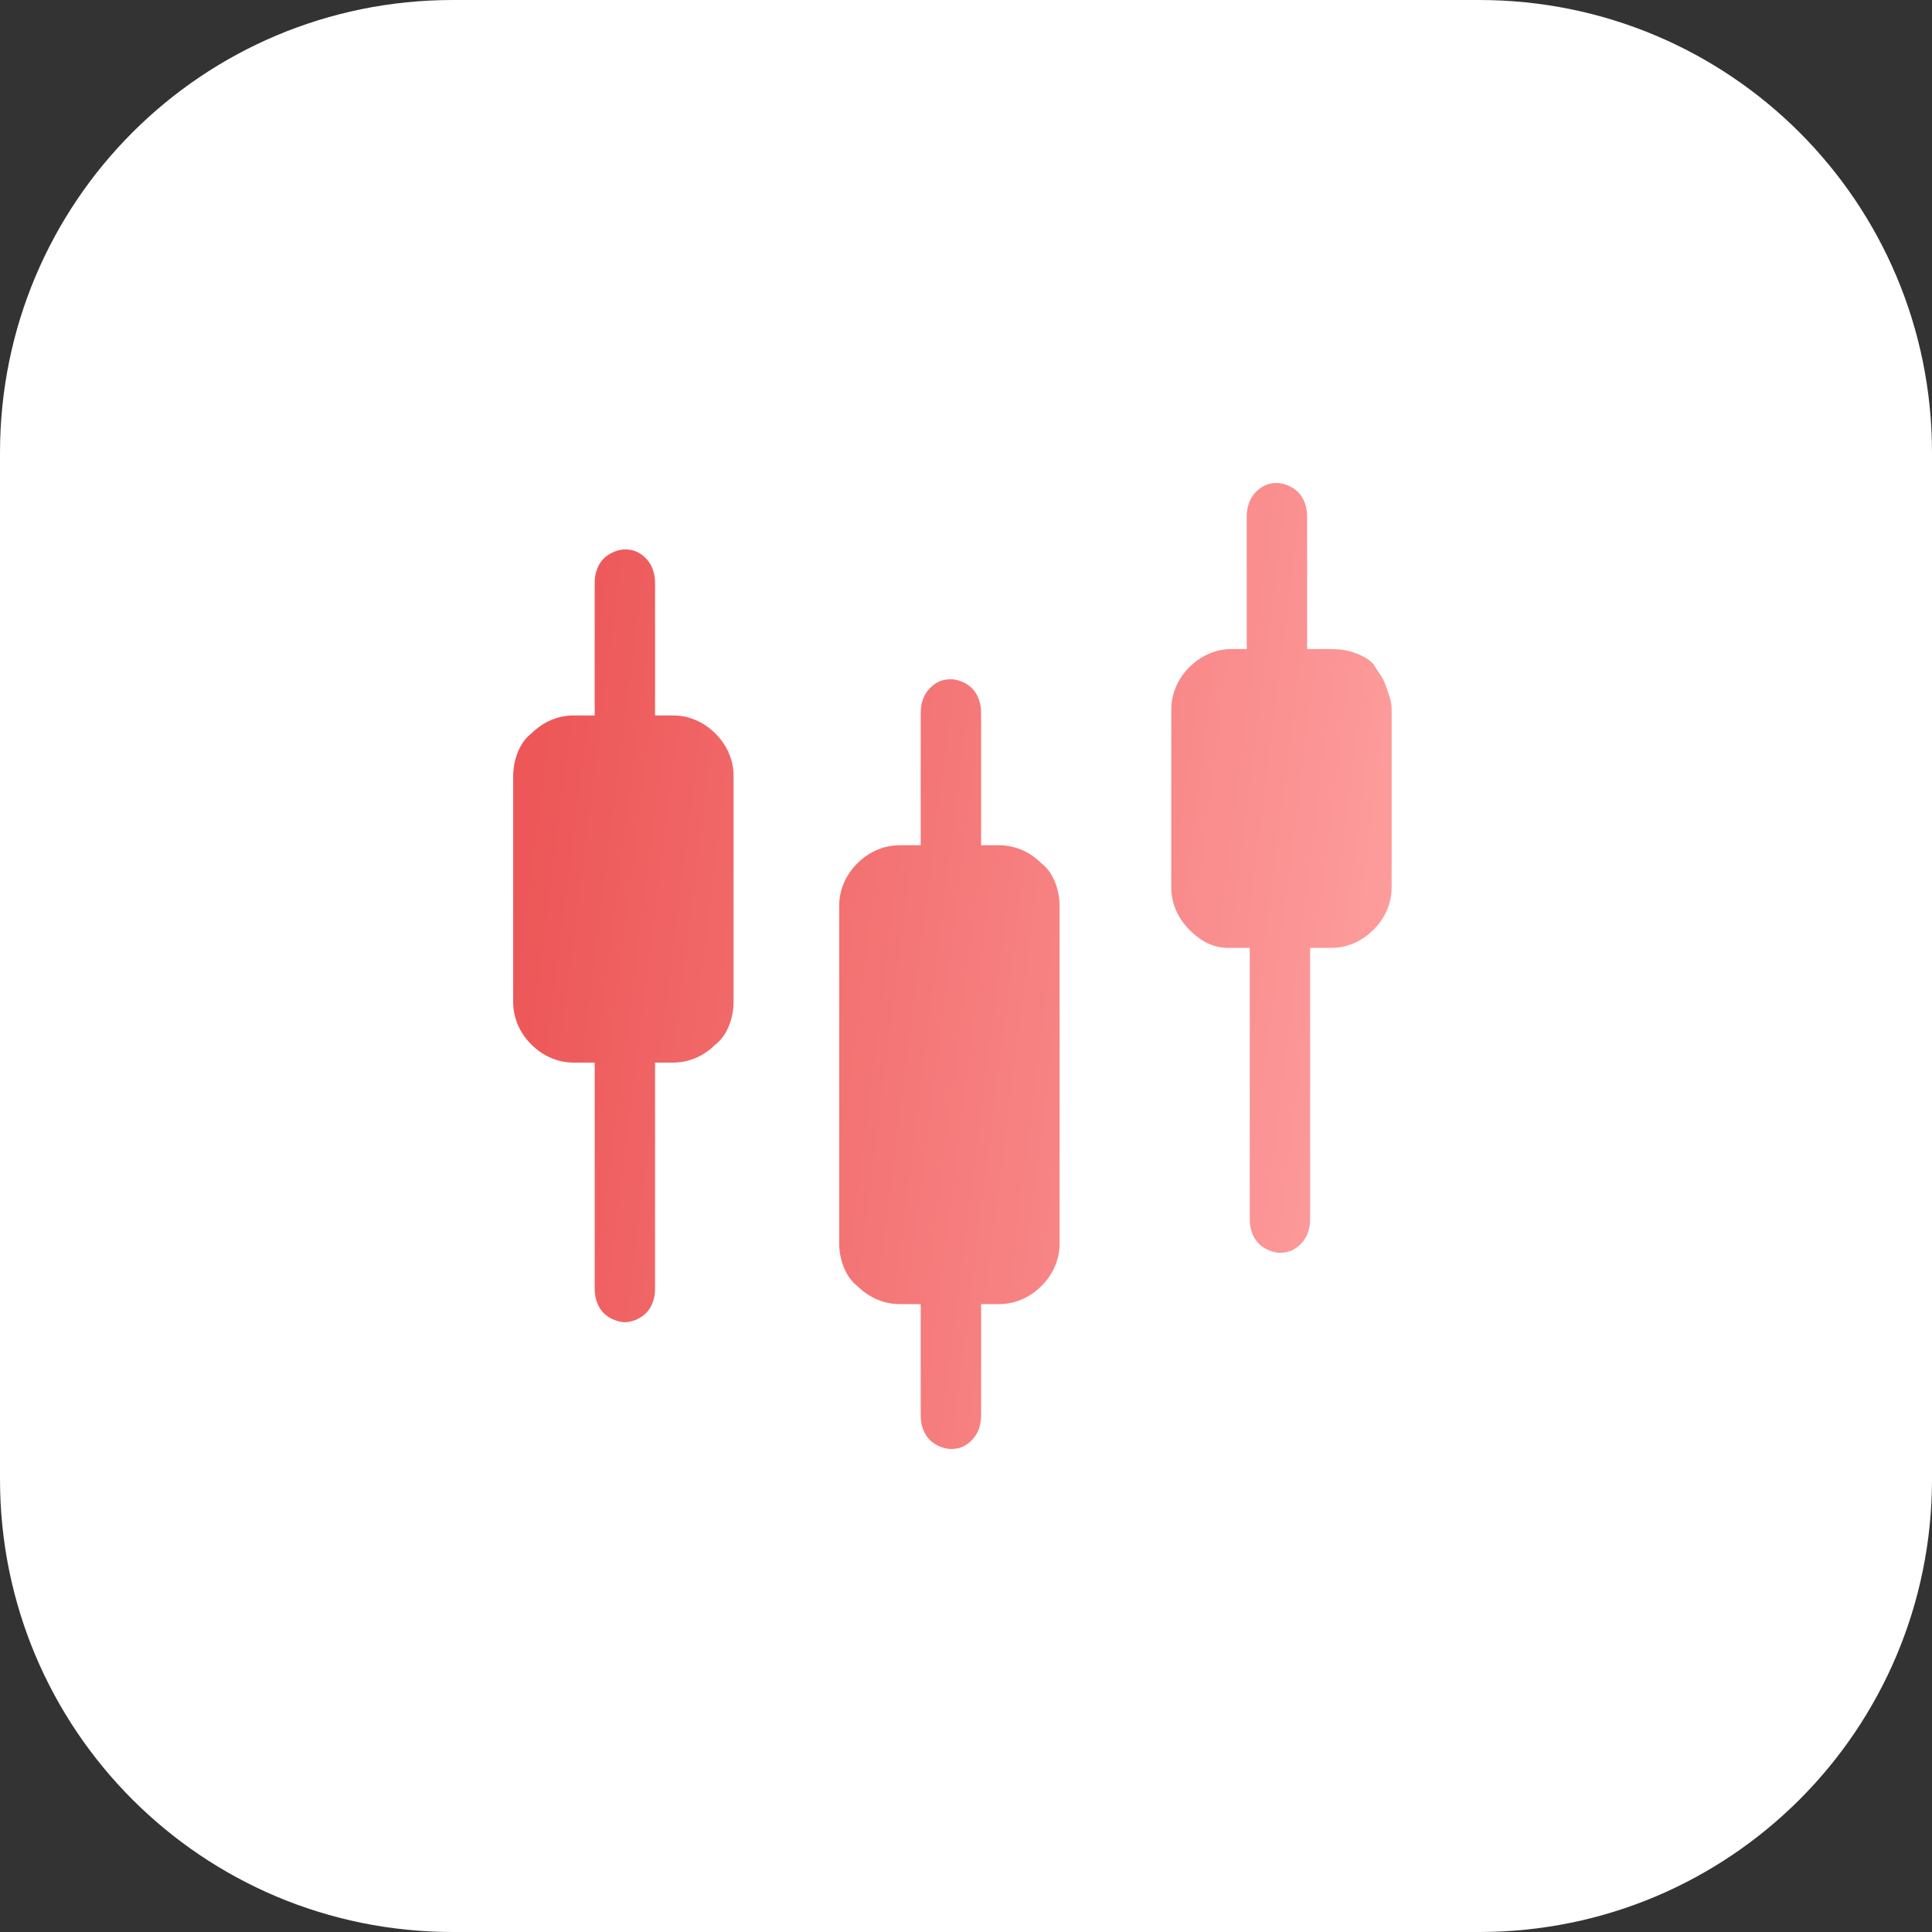
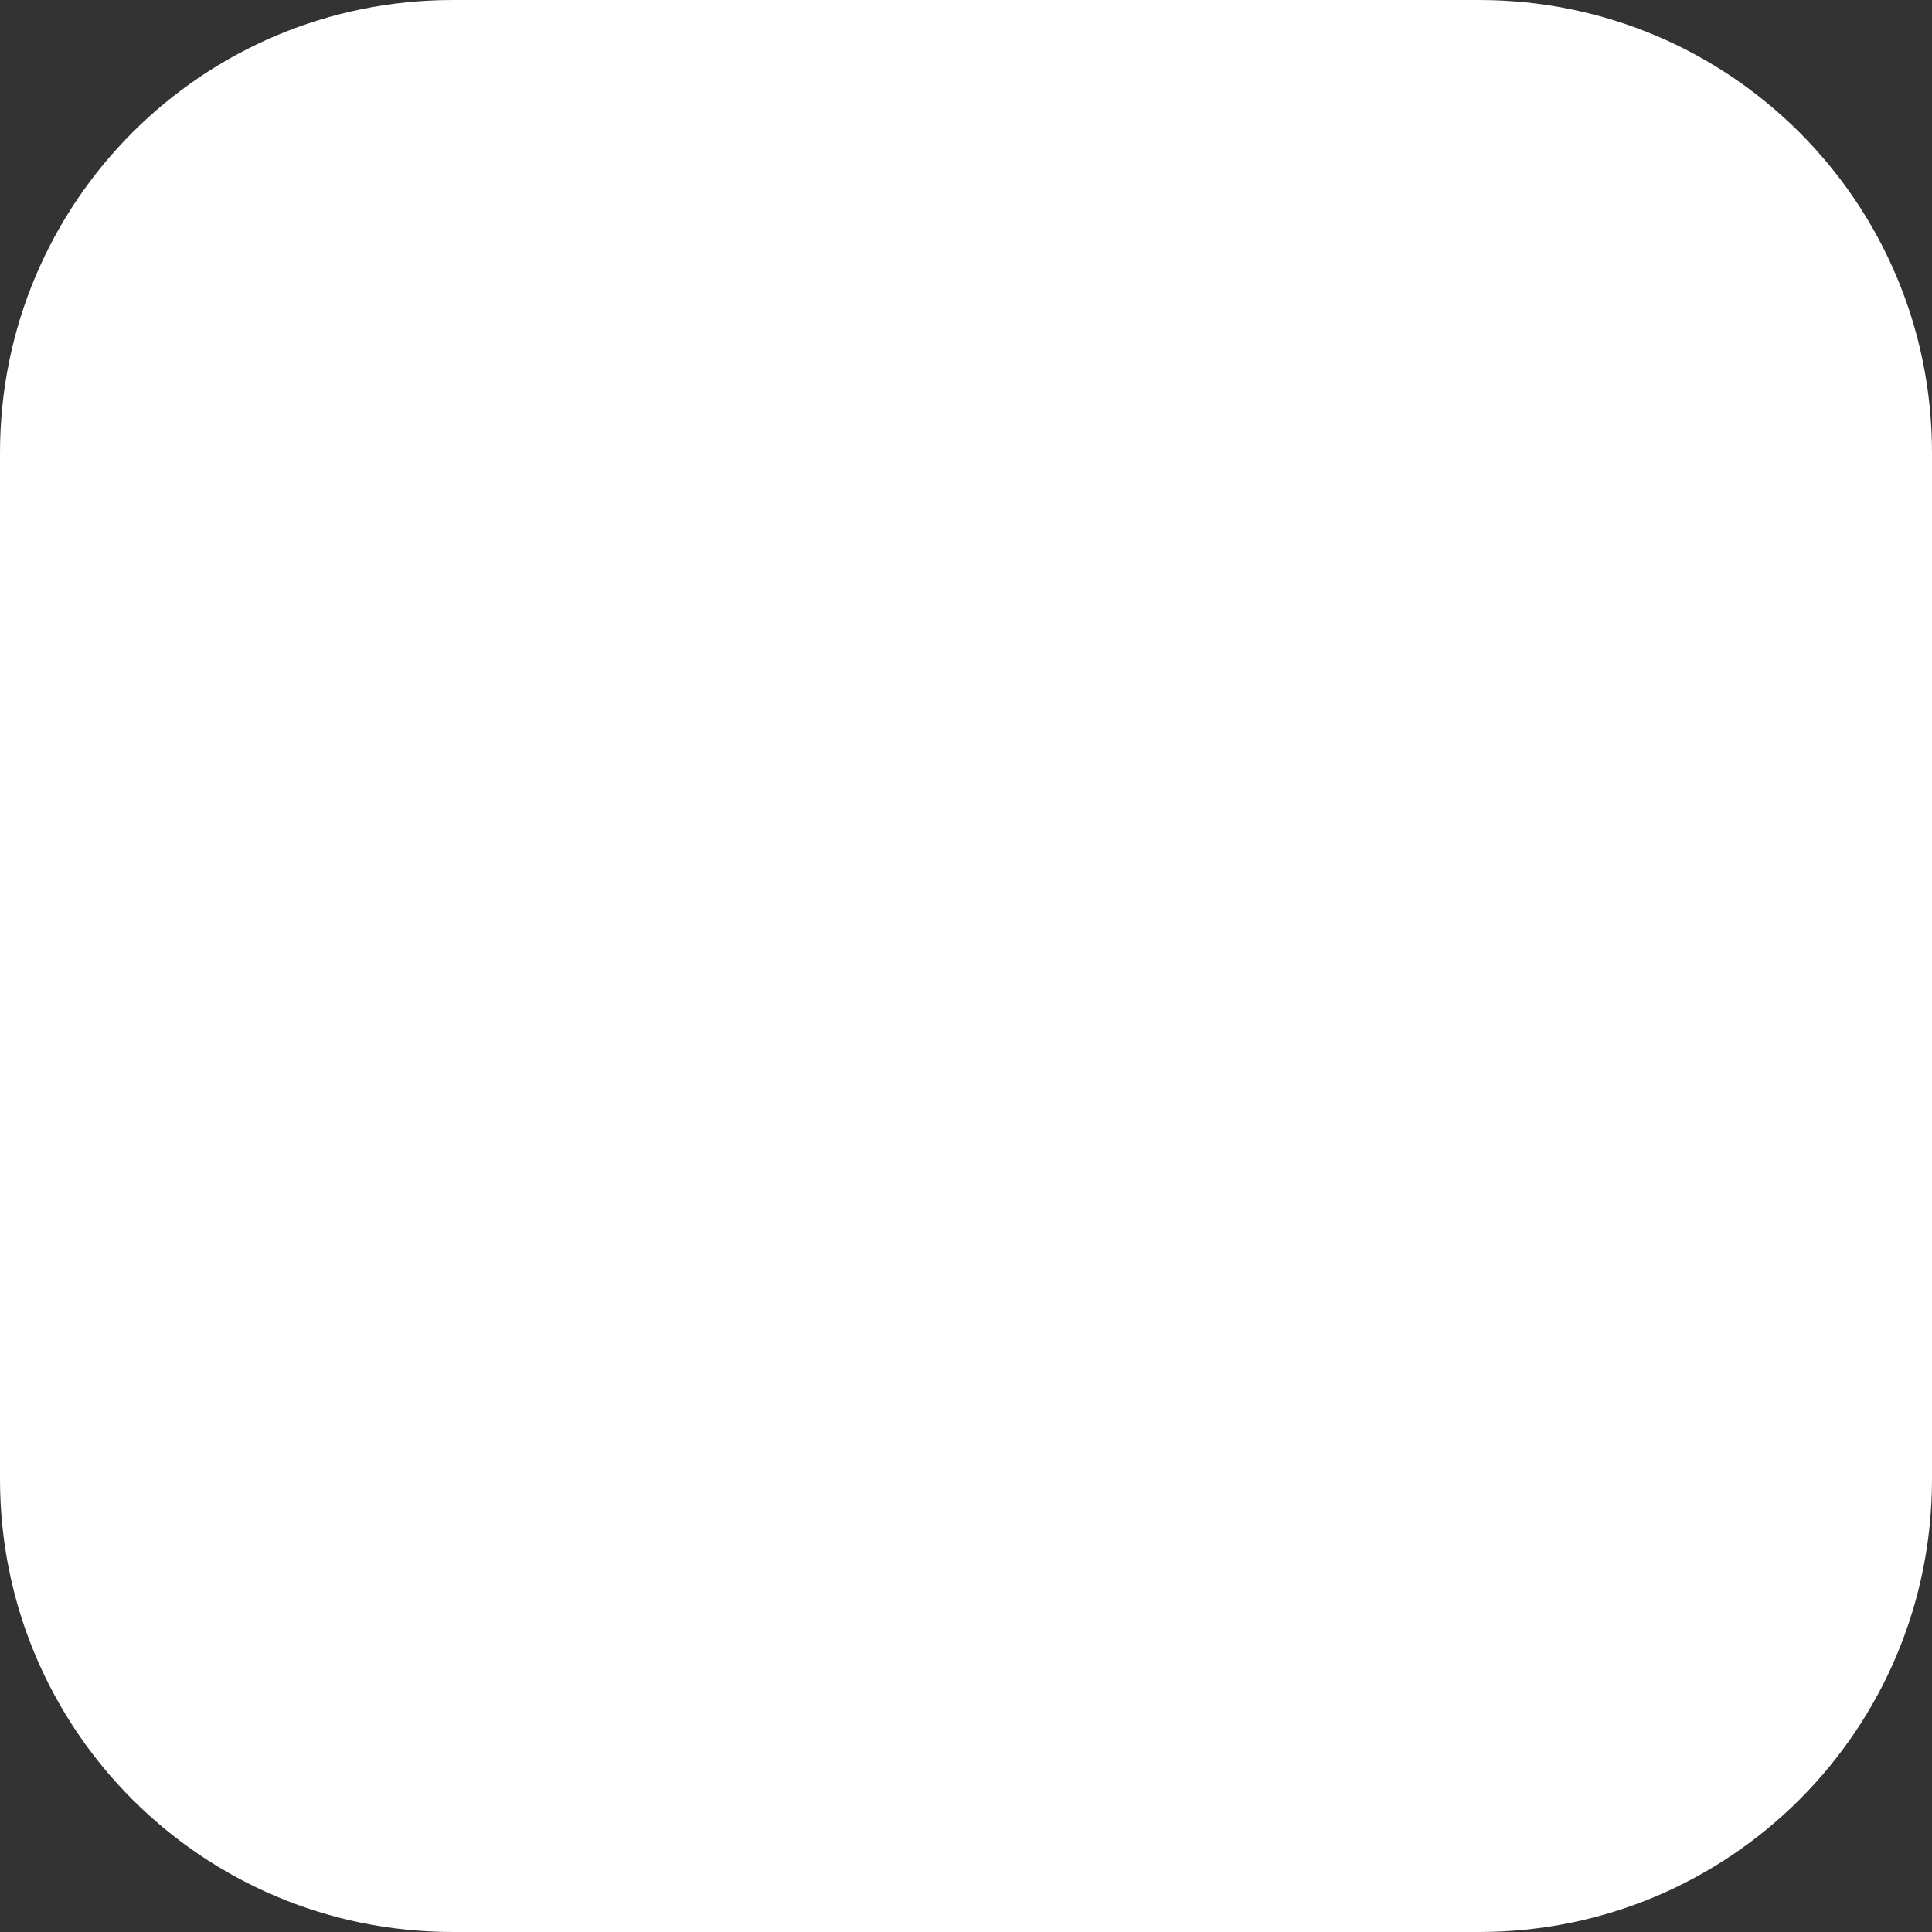
<svg xmlns="http://www.w3.org/2000/svg" id="Layer_1" x="0px" y="0px" viewBox="0 0 64 64" style="enable-background:new 0 0 64 64;" xml:space="preserve">
  <rect x="0" y="0" width="64" height="64" fill="#333333" stroke="none" />
  <style type="text/css">	.st0{fill:#FFFFFF;}	.st1{fill:url(#SVGID_1_);}</style>
  <g>
    <path class="st0" d="M15,0h34c8.3,0,15,6.7,15,15v34c0,8.3-6.7,15-15,15H15C6.7,64,0,57.3,0,49V15C0,6.7,6.7,0,15,0z" />
  </g>
  <linearGradient id="SVGID_1_" gradientUnits="userSpaceOnUse" x1="17.309" y1="66.455" x2="49.029" y2="62.462" gradientTransform="matrix(1 0 0 -1 0 96)">
    <stop offset="0" style="stop-color:#ED5758" />
    <stop offset="1" style="stop-color:#FFA4A4" />
  </linearGradient>
-   <path class="st1" d="M24.3,25.7v7.5c0,0.5-0.2,1.1-0.6,1.4c-0.4,0.4-0.9,0.6-1.4,0.6h-0.6v7.5c0,0.3-0.1,0.6-0.3,0.8 c-0.2,0.2-0.5,0.3-0.7,0.3s-0.5-0.1-0.7-0.3c-0.2-0.2-0.3-0.5-0.3-0.8v-7.5H19c-0.5,0-1-0.2-1.4-0.6c-0.4-0.4-0.6-0.9-0.6-1.4v-7.5 c0-0.5,0.2-1.1,0.6-1.4c0.4-0.4,0.9-0.6,1.4-0.6h0.7v-4.4c0-0.3,0.1-0.6,0.3-0.8c0.2-0.2,0.5-0.3,0.7-0.3c0.3,0,0.5,0.1,0.7,0.3 c0.2,0.2,0.3,0.5,0.3,0.8v4.4h0.6c0.5,0,1,0.2,1.4,0.6C24.1,24.7,24.3,25.2,24.3,25.7z M44,21.5h-0.7v-4.4c0-0.3-0.1-0.6-0.3-0.8 c-0.2-0.2-0.5-0.3-0.7-0.3c-0.3,0-0.5,0.1-0.7,0.3c-0.2,0.2-0.3,0.5-0.3,0.8v4.4h-0.5c-0.5,0-1,0.2-1.4,0.6 c-0.4,0.4-0.6,0.9-0.6,1.4v5.9c0,0.5,0.2,1,0.6,1.4c0.4,0.4,0.8,0.6,1.3,0.6h0.7v9c0,0.3,0.1,0.6,0.3,0.8c0.2,0.2,0.5,0.3,0.7,0.3 c0.3,0,0.5-0.1,0.7-0.3c0.2-0.2,0.3-0.5,0.3-0.8v-9h0.7c0.5,0,1-0.2,1.4-0.6c0.4-0.4,0.6-0.9,0.6-1.4v-5.9c0-0.3-0.1-0.5-0.2-0.8 c-0.1-0.3-0.3-0.5-0.4-0.7c-0.2-0.2-0.4-0.3-0.7-0.4C44.5,21.5,44.2,21.5,44,21.5z M33.1,28h-0.6v-4.4c0-0.3-0.1-0.6-0.3-0.8 c-0.2-0.2-0.5-0.3-0.7-0.3c-0.3,0-0.5,0.1-0.7,0.3c-0.2,0.2-0.3,0.5-0.3,0.8V28h-0.7c-0.5,0-1,0.2-1.4,0.6c-0.4,0.4-0.6,0.9-0.6,1.4 v11.2c0,0.5,0.2,1.1,0.6,1.4c0.4,0.4,0.9,0.6,1.4,0.6h0.7v3.7c0,0.3,0.1,0.6,0.3,0.8c0.2,0.2,0.5,0.3,0.7,0.3c0.3,0,0.5-0.1,0.7-0.3 c0.2-0.2,0.3-0.5,0.3-0.8v-3.7h0.6c0.5,0,1-0.2,1.4-0.6c0.4-0.4,0.6-0.9,0.6-1.4V30c0-0.5-0.2-1.1-0.6-1.4 C34.1,28.2,33.6,28,33.1,28z" />
</svg>